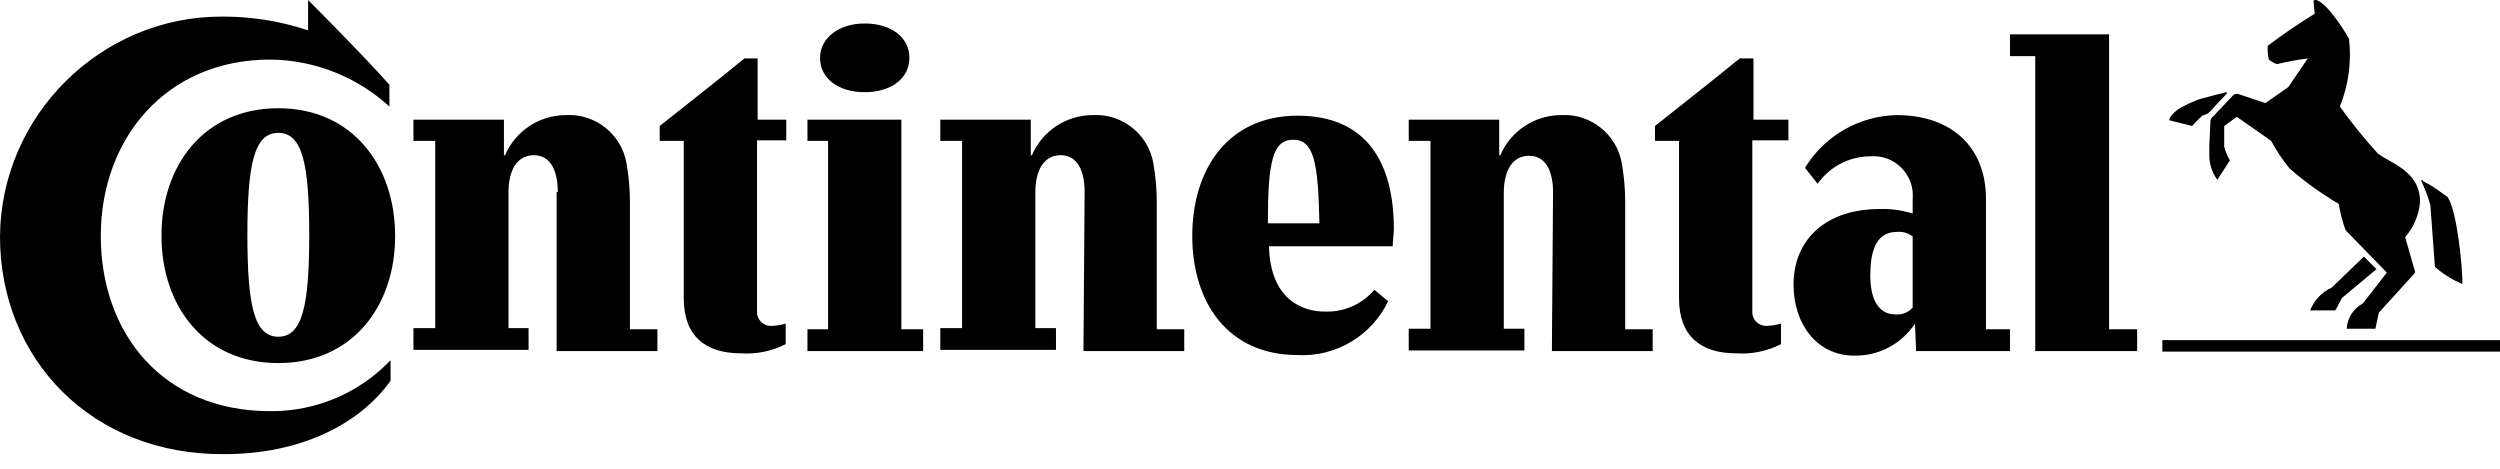
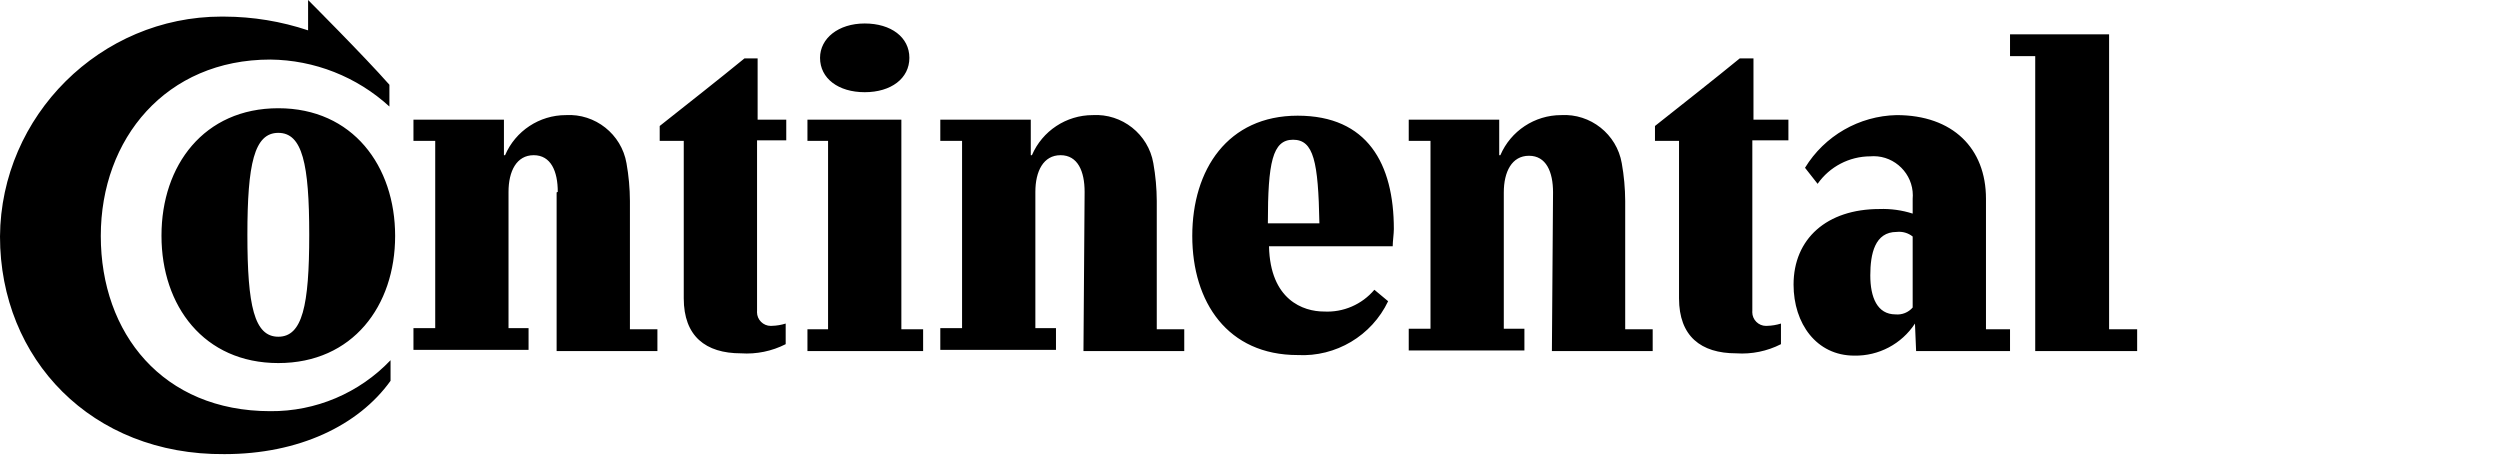
<svg xmlns="http://www.w3.org/2000/svg" width="100%" height="100%" viewBox="0 0 160 30" fill="currentColor" version="1.1" xml:space="preserve" style="fill-rule:evenodd;clip-rule:evenodd;stroke-linejoin:round;stroke-miterlimit:2;">
  <g transform="matrix(1,0,0,1,-0.85,-0.55)">
    <g transform="matrix(0.733,0,0,0.733,0.227,0.147)">
-       <path d="M219.15,31.25L189.65,31.25L189.65,30.25L219.15,30.25L219.15,31.25ZM204.45,25.65L207.25,22.95L208.35,24.05L205.35,26.55C205.15,26.85 204.95,27.35 204.75,27.65L202.55,27.65C202.903,26.765 203.584,26.048 204.45,25.65ZM195.05,8.65C194.95,8.65 192.75,9.25 192.75,9.25C192.237,9.454 191.736,9.687 191.25,9.95C190.75,10.25 190.25,10.75 190.25,11.05L192.25,11.55C192.524,11.225 192.825,10.924 193.15,10.65L193.65,10.45L195.25,8.75C195.35,8.65 195.35,8.55 195,8.65L195.05,8.65ZM208.55,14.05C207.333,12.72 206.197,11.317 205.15,9.85C205.903,7.981 206.178,5.952 205.95,3.95C205.542,3.213 205.074,2.51 204.55,1.85C204.35,1.55 203.45,0.55 203.05,0.55C202.95,0.55 202.85,0.55 202.85,0.65L202.95,1.75C201.65,2.55 200.15,3.55 198.85,4.55C198.824,4.953 198.858,5.357 198.95,5.75C199.16,5.92 199.397,6.055 199.65,6.15C200.54,5.935 201.442,5.768 202.35,5.65L200.65,8.15L198.65,9.55L196.25,8.75C196.05,8.75 195.95,8.75 195.85,8.85L194.05,10.75C193.927,10.846 193.853,10.993 193.85,11.15L193.75,13.25L193.75,13.95C193.717,14.774 193.964,15.585 194.45,16.25L195.55,14.55C195.324,14.177 195.155,13.773 195.05,13.35L195.05,11.55L196.15,10.75L199.15,12.85C199.606,13.699 200.141,14.503 200.75,15.25C202.083,16.415 203.523,17.453 205.05,18.35C205.178,19.134 205.379,19.904 205.65,20.65L209.25,24.35L207.15,27.05C206.328,27.484 205.795,28.322 205.75,29.25L208.25,29.25L208.55,27.85L211.55,24.55C211.75,24.35 211.75,24.25 211.65,24.05L210.85,21.25C211.609,20.386 212.066,19.297 212.15,18.15C212.15,15.45 209.45,14.75 208.55,14L208.55,14.05ZM213.05,18.45C212.866,17.799 212.632,17.164 212.35,16.55C212.068,15.936 212.45,16.45 212.75,16.55C213.05,16.65 214.55,17.75 214.55,17.75C215.35,18.85 215.85,23.65 215.85,25.35C214.974,24.984 214.163,24.477 213.45,23.85L213.05,18.45Z" style="fill-rule:nonzero;" />
-     </g>
+       </g>
    <g transform="matrix(0.733,0,0,0.733,0.227,0.147)">
      <path d="M136.45,17.35C136.45,15.55 135.85,14.15 134.35,14.15C132.85,14.15 132.15,15.55 132.15,17.35L132.15,29.25L133.95,29.25L133.95,31.15L123.85,31.15L123.85,29.25L125.75,29.25L125.75,12.85L123.85,12.85L123.85,11L131.75,11L131.75,14.1L131.85,14.1C132.756,11.983 134.847,10.602 137.15,10.6C139.716,10.446 142.014,12.267 142.45,14.8C142.645,15.889 142.745,16.993 142.75,18.1L142.75,29.3L145.15,29.3L145.15,31.2L136.35,31.2L136.45,17.3M95.55,17.3C95.55,15.5 94.95,14.1 93.45,14.1C91.95,14.1 91.25,15.5 91.25,17.3L91.25,29.2L93.05,29.2L93.05,31.1L82.95,31.1L82.95,29.2L84.85,29.2L84.85,12.85L82.95,12.85L82.95,11L90.85,11L90.85,14.1L90.95,14.1C91.856,11.983 93.947,10.602 96.25,10.6C98.816,10.446 101.114,12.267 101.55,14.8C101.745,15.889 101.845,16.993 101.85,18.1L101.85,29.3L104.25,29.3L104.25,31.2L95.45,31.2L95.55,17.3ZM153.85,12.8L153.85,27.7C153.847,27.735 153.845,27.77 153.845,27.805C153.845,28.463 154.387,29.005 155.045,29.005C155.08,29.005 155.115,29.003 155.15,29C155.557,28.99 155.961,28.922 156.35,28.8L156.35,30.6C155.146,31.214 153.798,31.49 152.45,31.4C149.35,31.4 147.45,29.9 147.45,26.6L147.45,12.85L145.35,12.85L145.35,11.55C147.75,9.65 150.55,7.45 152.75,5.65L153.95,5.65L153.95,11L157,11L157,12.8L153.85,12.8ZM27.75,0.55C27.75,0.55 32.65,5.45 34.85,7.95L34.85,9.85C32.008,7.25 28.302,5.789 24.45,5.75C15.35,5.75 9.65,12.65 9.65,21.15C9.65,29.65 15.05,36.45 24.45,36.45C28.413,36.483 32.218,34.871 34.95,32L34.95,33.8C32.15,37.7 26.95,40.2 20.45,40.2C8.85,40.3 0.85,31.9 0.85,21.2C0.925,10.643 9.632,1.998 20.19,1.998C20.276,1.998 20.363,1.999 20.45,2C22.932,2.008 25.396,2.413 27.75,3.2L27.75,0.55ZM120.85,25.85C119.763,27.137 118.132,27.841 116.45,27.75C114.65,27.75 111.75,26.75 111.65,22.05L122.45,22.05C122.45,21.65 122.55,20.95 122.55,20.55C122.55,14.85 120.25,10.65 114.15,10.65C108.05,10.65 104.95,15.35 104.95,21.15C104.95,26.95 108.05,31.55 114.15,31.55C117.486,31.728 120.615,29.866 122.05,26.85L120.85,25.85ZM111.55,20.05C111.55,14.75 111.95,12.75 113.75,12.75C115.55,12.75 115.95,14.65 116.05,20.05L111.55,20.05ZM22.45,21.05C22.45,14.85 23.05,12.15 25.15,12.15C27.25,12.15 27.85,14.85 27.85,21.05C27.85,27.25 27.25,29.95 25.15,29.95C23.05,29.95 22.45,27.25 22.45,21.05M14.95,21.15C14.95,27.25 18.65,32.25 25.15,32.25C31.65,32.25 35.35,27.25 35.35,21.15C35.35,15.05 31.65,10 25.15,10C18.65,10 14.95,15 14.95,21.1M49.55,17.3C49.55,15.5 48.95,14.1 47.45,14.1C45.95,14.1 45.25,15.5 45.25,17.3L45.25,29.2L47,29.2L47,31.1L36.95,31.1L36.95,29.2L38.85,29.2L38.85,12.85L36.95,12.85L36.95,11L44.85,11L44.85,14.1L44.95,14.1C45.856,11.983 47.947,10.602 50.25,10.6C52.816,10.446 55.114,12.267 55.55,14.8C55.745,15.889 55.845,16.993 55.85,18.1L55.85,29.3L58.25,29.3L58.25,31.2L49.45,31.2L49.45,17.35L49.55,17.3ZM72.45,5.6C72.45,7.4 74.05,8.6 76.35,8.6C78.65,8.6 80.25,7.4 80.25,5.6C80.25,3.8 78.65,2.6 76.35,2.6C74.05,2.6 72.45,3.9 72.45,5.6M66.95,12.8L66.95,27.7C66.947,27.735 66.945,27.77 66.945,27.805C66.945,28.463 67.487,29.005 68.145,29.005C68.18,29.005 68.215,29.003 68.25,29C68.657,28.99 69.061,28.922 69.45,28.8L69.45,30.6C68.246,31.214 66.898,31.49 65.55,31.4C62.45,31.4 60.55,29.9 60.55,26.6L60.55,12.85L58.45,12.85L58.45,11.55C60.85,9.65 63.65,7.45 65.85,5.65L67,5.65L67,11L69.5,11L69.5,12.8L66.95,12.8ZM184.95,29.3L187.45,29.3L187.45,31.2L178.55,31.2L178.55,5.45L176.35,5.45L176.35,3.55L185,3.55L185,29.35L184.95,29.3ZM167.85,21.2C167.455,20.887 166.951,20.743 166.45,20.8C164.55,20.8 164.15,22.7 164.15,24.6C164.15,26.5 164.75,28 166.35,28C166.917,28.055 167.477,27.831 167.85,27.4L167.85,21.2ZM168.05,28.8C166.886,30.583 164.879,31.643 162.75,31.6C159.45,31.6 157.45,28.8 157.45,25.4C157.45,21.4 160.35,18.8 164.95,18.8C165.932,18.765 166.914,18.9 167.85,19.2L167.85,17.9C167.858,17.803 167.863,17.705 167.863,17.607C167.863,15.731 166.319,14.187 164.443,14.187C164.345,14.187 164.247,14.192 164.15,14.2C162.319,14.204 160.6,15.1 159.55,16.6L158.45,15.2C160.156,12.406 163.177,10.669 166.45,10.6C171.35,10.6 174.25,13.5 174.25,17.9L174.25,29.3L176.35,29.3L176.35,31.2L168.15,31.2L168.05,28.8ZM71.35,31.2L71.35,29.3L73.15,29.3L73.15,12.85L71.35,12.85L71.35,11L79.55,11L79.55,29.3L81.45,29.3L81.45,31.2L71.35,31.2Z" style="fill-rule:nonzero;" />
    </g>
  </g>
</svg>